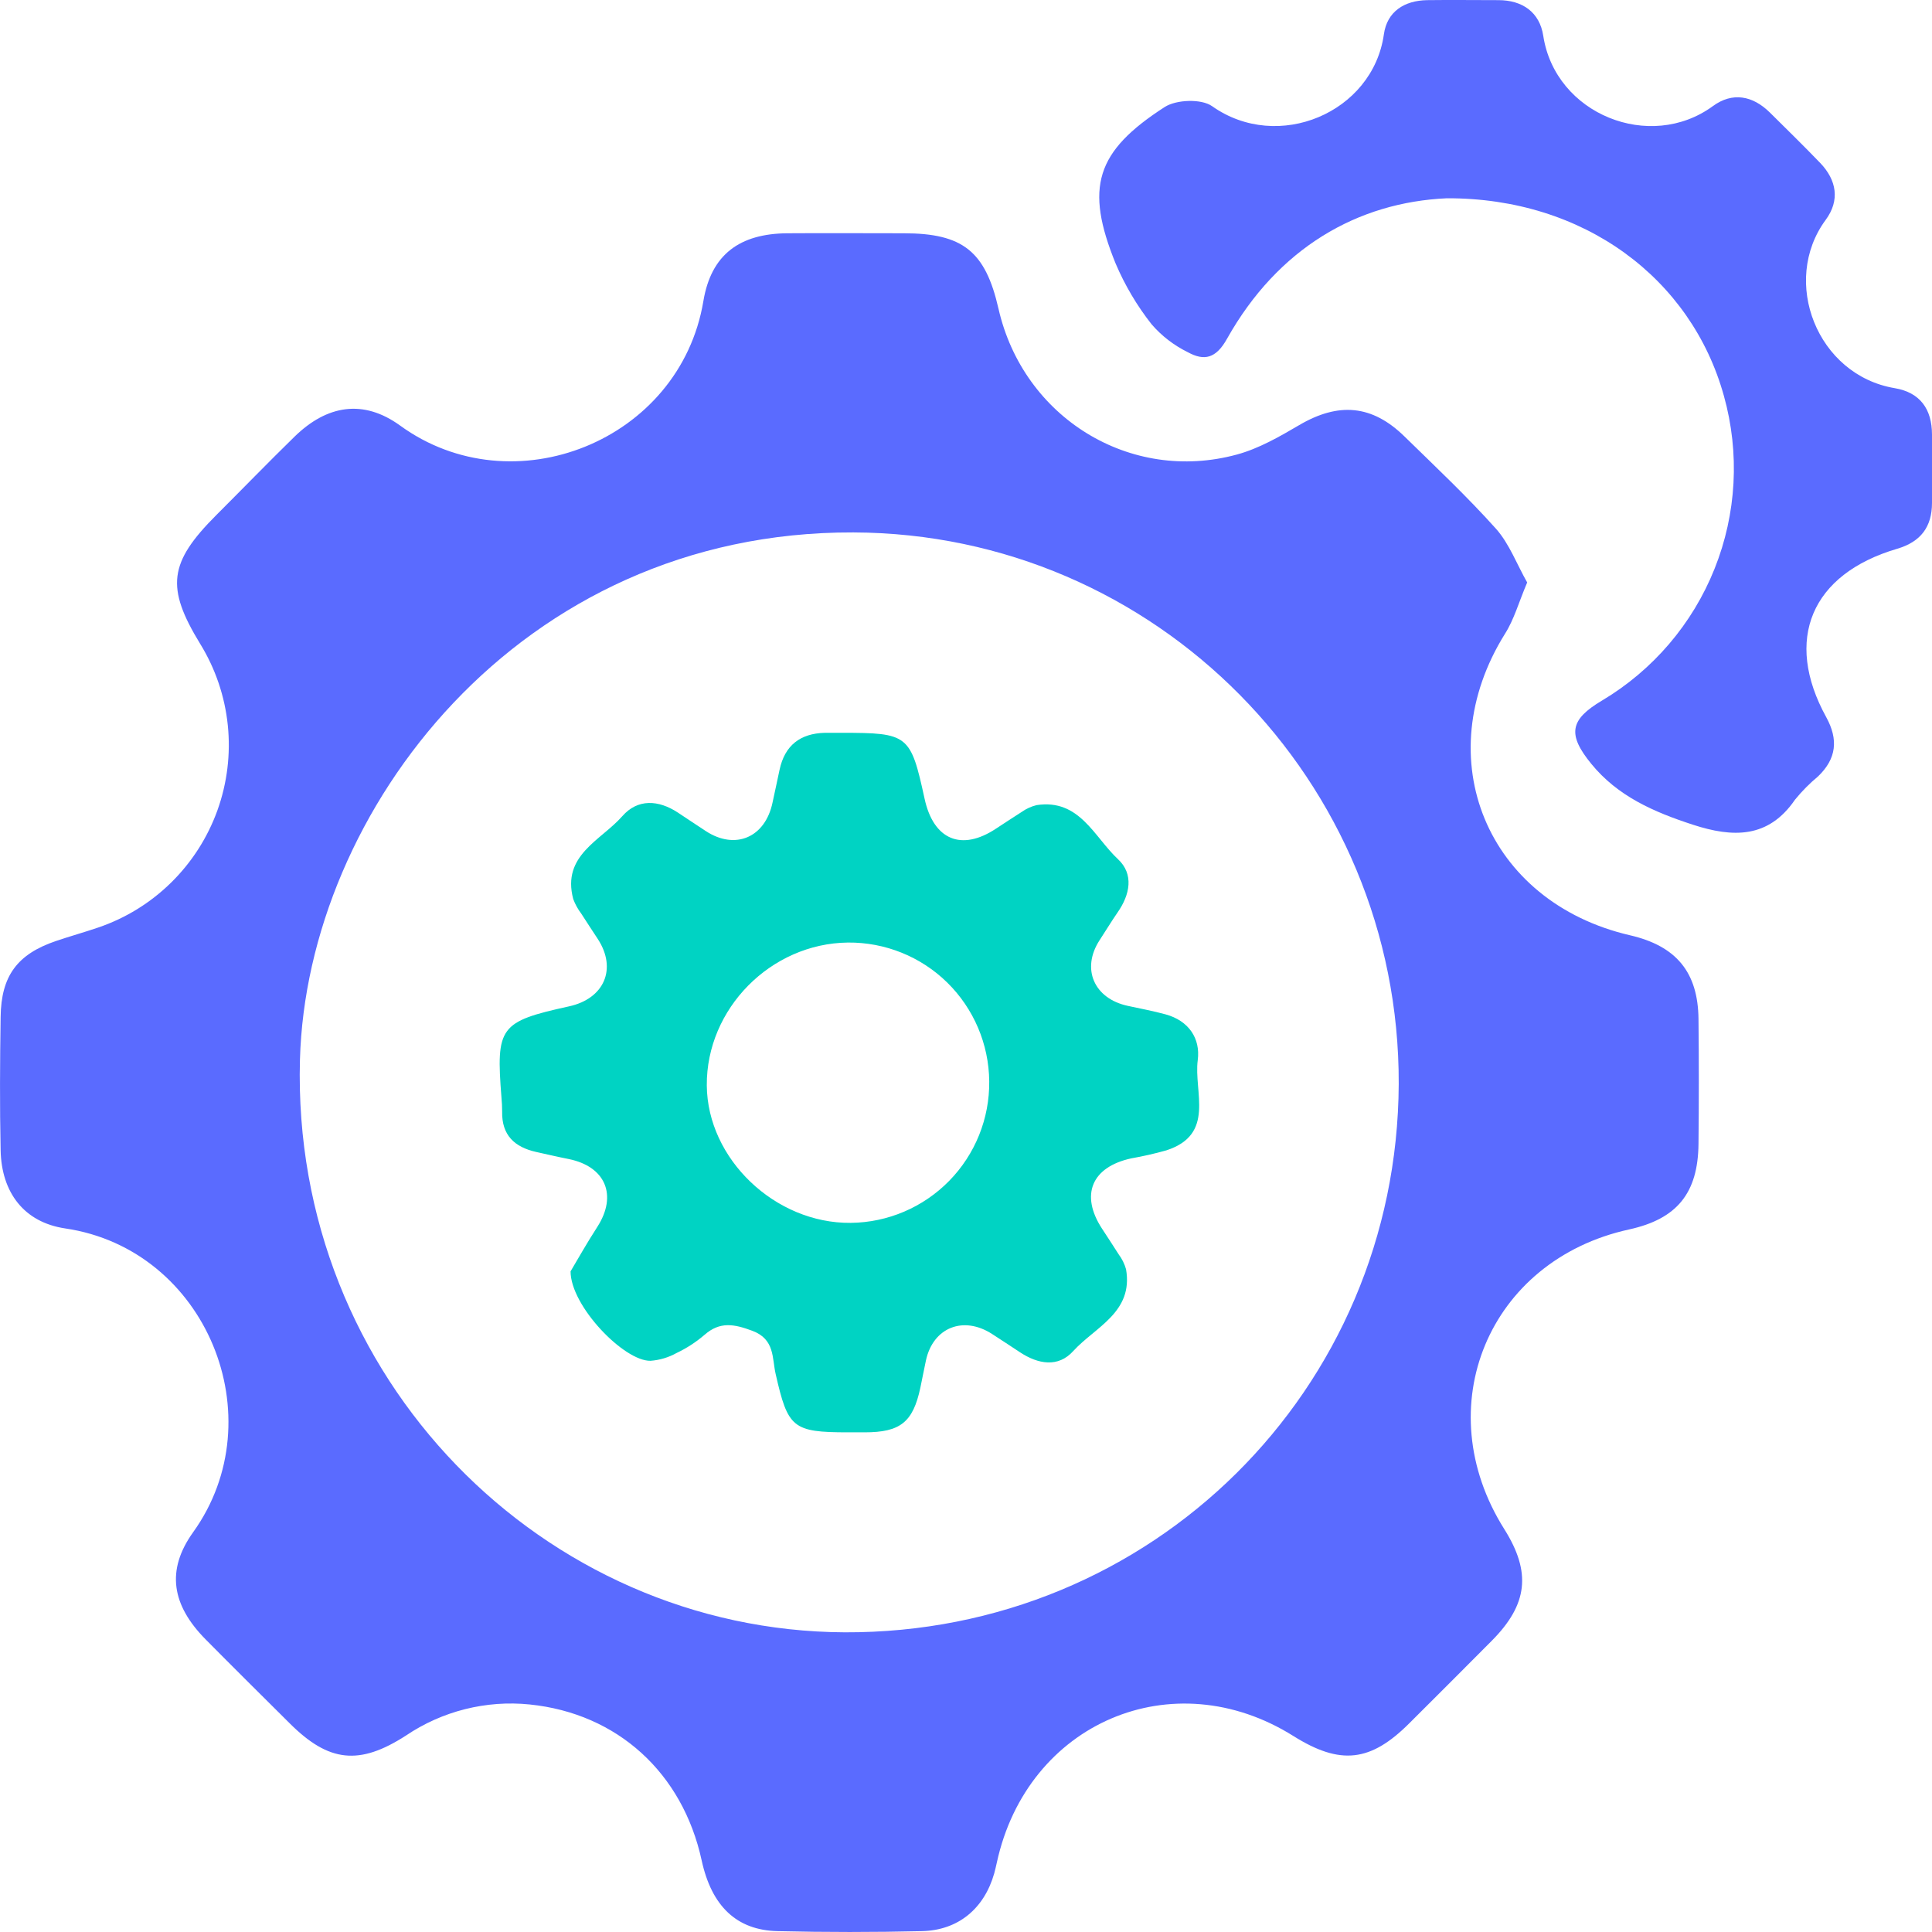
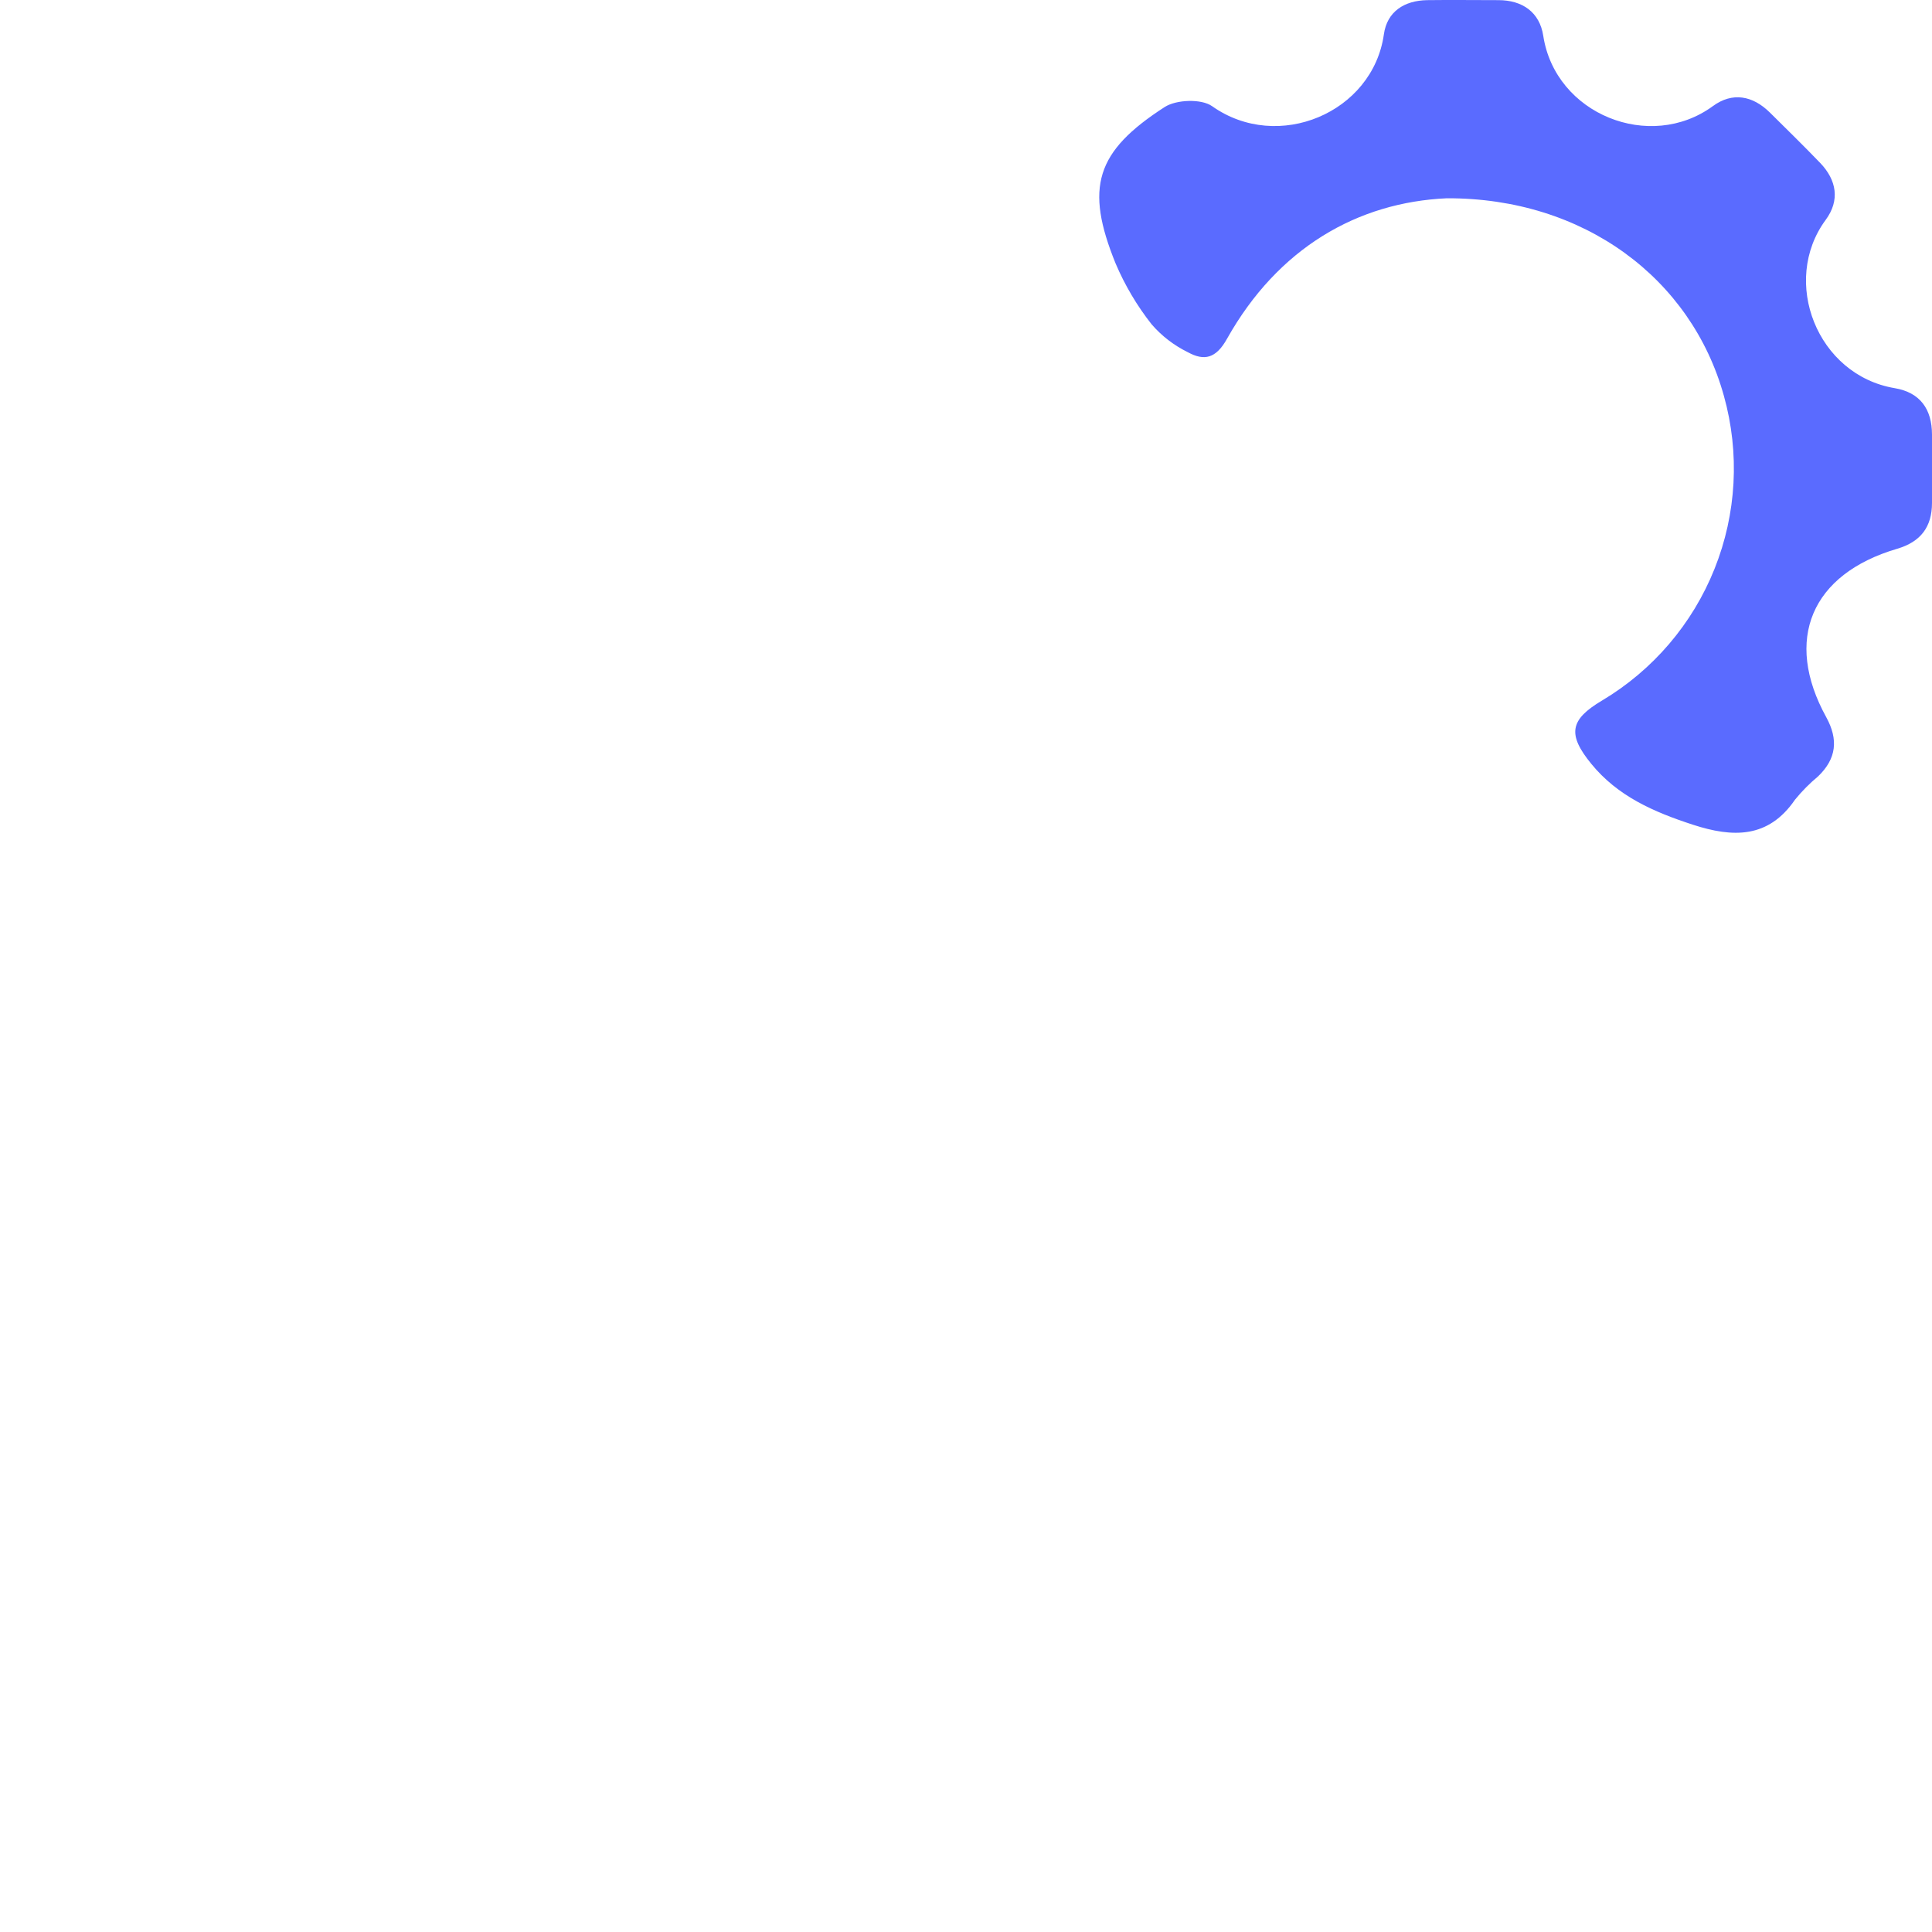
<svg xmlns="http://www.w3.org/2000/svg" width="43" height="43" viewBox="0 0 43 43" fill="none">
-   <path d="M33.99 12.964C33.802 13.406 33.699 13.787 33.496 14.106C31.768 16.876 33.091 20.078 36.278 20.816C37.308 21.054 37.792 21.637 37.803 22.68C37.813 23.606 37.813 24.532 37.803 25.459C37.792 26.559 37.322 27.131 36.256 27.364C33.127 28.051 31.769 31.317 33.481 34.034C34.085 34.994 34.006 35.709 33.2 36.52C32.591 37.133 31.98 37.744 31.368 38.353C30.504 39.218 29.83 39.292 28.788 38.639C26.107 36.956 22.863 38.339 22.186 41.456C22.168 41.536 22.15 41.617 22.128 41.696C21.906 42.476 21.33 42.963 20.517 42.981C19.448 43.006 18.378 43.006 17.308 42.981C16.392 42.961 15.838 42.421 15.617 41.408C15.193 39.458 13.742 38.135 11.79 37.936C10.819 37.837 9.844 38.082 9.035 38.628C7.997 39.298 7.319 39.222 6.455 38.363C5.828 37.74 5.199 37.117 4.577 36.488C3.825 35.727 3.69 34.952 4.298 34.103C6.128 31.554 4.596 27.804 1.452 27.341C0.533 27.205 0.033 26.539 0.014 25.601C-0.007 24.613 -0.001 23.624 0.014 22.636C0.025 21.72 0.384 21.236 1.248 20.943C1.558 20.838 1.874 20.75 2.182 20.645C2.793 20.438 3.348 20.096 3.808 19.644C4.268 19.192 4.62 18.643 4.839 18.036C5.057 17.429 5.136 16.781 5.07 16.14C5.004 15.499 4.794 14.88 4.456 14.331C3.687 13.073 3.756 12.523 4.814 11.464C5.396 10.883 5.968 10.292 6.557 9.717C7.282 9.01 8.09 8.882 8.903 9.47C11.413 11.298 15.134 9.821 15.655 6.701C15.828 5.661 16.466 5.2 17.523 5.192C18.387 5.186 19.251 5.192 20.115 5.192C21.43 5.192 21.932 5.594 22.223 6.87C22.774 9.293 25.153 10.765 27.531 10.116C28.016 9.984 28.476 9.72 28.915 9.462C29.79 8.948 30.538 9.007 31.261 9.716C31.952 10.391 32.658 11.056 33.301 11.774C33.592 12.104 33.759 12.556 33.99 12.964ZM31.131 24.125C31.154 17.375 25.723 11.873 18.993 11.85C11.539 11.825 6.828 18.07 6.676 23.584C6.481 30.681 12.107 36.298 18.799 36.33C25.625 36.359 31.101 30.941 31.131 24.125Z" fill="#5A6BFF" />
  <path d="M32.202 4.413C30.215 4.502 28.444 5.518 27.308 7.542C27.064 7.979 26.803 8.039 26.439 7.84C26.131 7.689 25.855 7.478 25.631 7.218C25.305 6.804 25.036 6.349 24.83 5.865C24.143 4.174 24.385 3.373 25.922 2.382C26.181 2.215 26.739 2.195 26.977 2.363C28.442 3.401 30.555 2.51 30.801 0.762C30.872 0.257 31.255 0.012 31.764 0.003C32.292 -0.004 32.82 0.003 33.35 0.003C33.879 0.003 34.267 0.268 34.348 0.797C34.616 2.545 36.724 3.387 38.124 2.361C38.558 2.043 39.01 2.127 39.393 2.506C39.776 2.885 40.145 3.246 40.511 3.626C40.877 4.007 40.956 4.458 40.633 4.895C39.629 6.26 40.441 8.348 42.169 8.639C42.736 8.734 42.999 9.107 43 9.671C43 10.179 43 10.687 43 11.193C43 11.728 42.748 12.06 42.224 12.214C40.311 12.777 39.695 14.235 40.646 15.962C40.92 16.462 40.874 16.886 40.465 17.279C40.277 17.435 40.105 17.609 39.951 17.798C39.356 18.668 38.562 18.642 37.683 18.357C36.805 18.071 36.007 17.723 35.418 17.002C34.879 16.343 34.942 16.016 35.654 15.593C36.789 14.917 37.67 13.886 38.16 12.66C38.651 11.434 38.724 10.081 38.368 8.81C37.644 6.2 35.255 4.402 32.202 4.413Z" fill="#5A6BFF" />
-   <path d="M12.699 28.296C12.838 28.064 13.055 27.676 13.296 27.304C13.745 26.603 13.478 25.964 12.66 25.797C12.412 25.748 12.175 25.692 11.934 25.639C11.453 25.531 11.165 25.267 11.176 24.738C11.176 24.635 11.171 24.532 11.161 24.428C11.037 22.853 11.117 22.738 12.666 22.398C13.45 22.226 13.735 21.562 13.307 20.902C13.184 20.711 13.06 20.53 12.936 20.333C12.861 20.234 12.801 20.125 12.758 20.009C12.499 19.032 13.377 18.705 13.851 18.165C14.193 17.774 14.656 17.801 15.09 18.087C15.297 18.223 15.501 18.362 15.709 18.497C16.366 18.926 17.033 18.64 17.195 17.858C17.247 17.61 17.301 17.375 17.351 17.131C17.468 16.588 17.811 16.325 18.357 16.31H18.729C20.215 16.31 20.267 16.349 20.578 17.776C20.777 18.692 21.398 18.952 22.166 18.444C22.355 18.32 22.544 18.196 22.738 18.072C22.839 18 22.953 17.948 23.073 17.919C24.026 17.775 24.351 18.626 24.881 19.121C25.241 19.456 25.151 19.911 24.873 20.309C24.732 20.513 24.605 20.725 24.471 20.929C24.062 21.562 24.347 22.224 25.1 22.387C25.381 22.448 25.666 22.501 25.944 22.577C26.455 22.718 26.721 23.109 26.658 23.595C26.565 24.302 27.057 25.247 25.96 25.603C25.702 25.676 25.44 25.735 25.176 25.782C24.295 25.974 24.037 26.595 24.528 27.347C24.652 27.537 24.776 27.725 24.899 27.919C24.973 28.018 25.028 28.13 25.062 28.249C25.229 29.209 24.376 29.534 23.887 30.07C23.553 30.442 23.105 30.364 22.7 30.096C22.494 29.959 22.286 29.824 22.08 29.69C21.44 29.277 20.767 29.546 20.608 30.28C20.564 30.483 20.527 30.686 20.484 30.887C20.32 31.652 20.04 31.879 19.245 31.879H18.874C17.641 31.879 17.536 31.78 17.264 30.583C17.182 30.232 17.251 29.808 16.744 29.619C16.338 29.468 16.022 29.407 15.677 29.712C15.489 29.873 15.281 30.008 15.057 30.114C14.879 30.213 14.681 30.272 14.478 30.287C13.888 30.298 12.699 29.067 12.699 28.296ZM18.871 20.978C17.154 20.998 15.718 22.453 15.731 24.159C15.744 25.794 17.251 27.233 18.933 27.217C19.759 27.209 20.548 26.872 21.127 26.281C21.705 25.69 22.026 24.894 22.017 24.066C22.009 23.239 21.673 22.449 21.083 21.869C20.493 21.29 19.697 20.97 18.871 20.978Z" fill="#00D3C3" />
</svg>